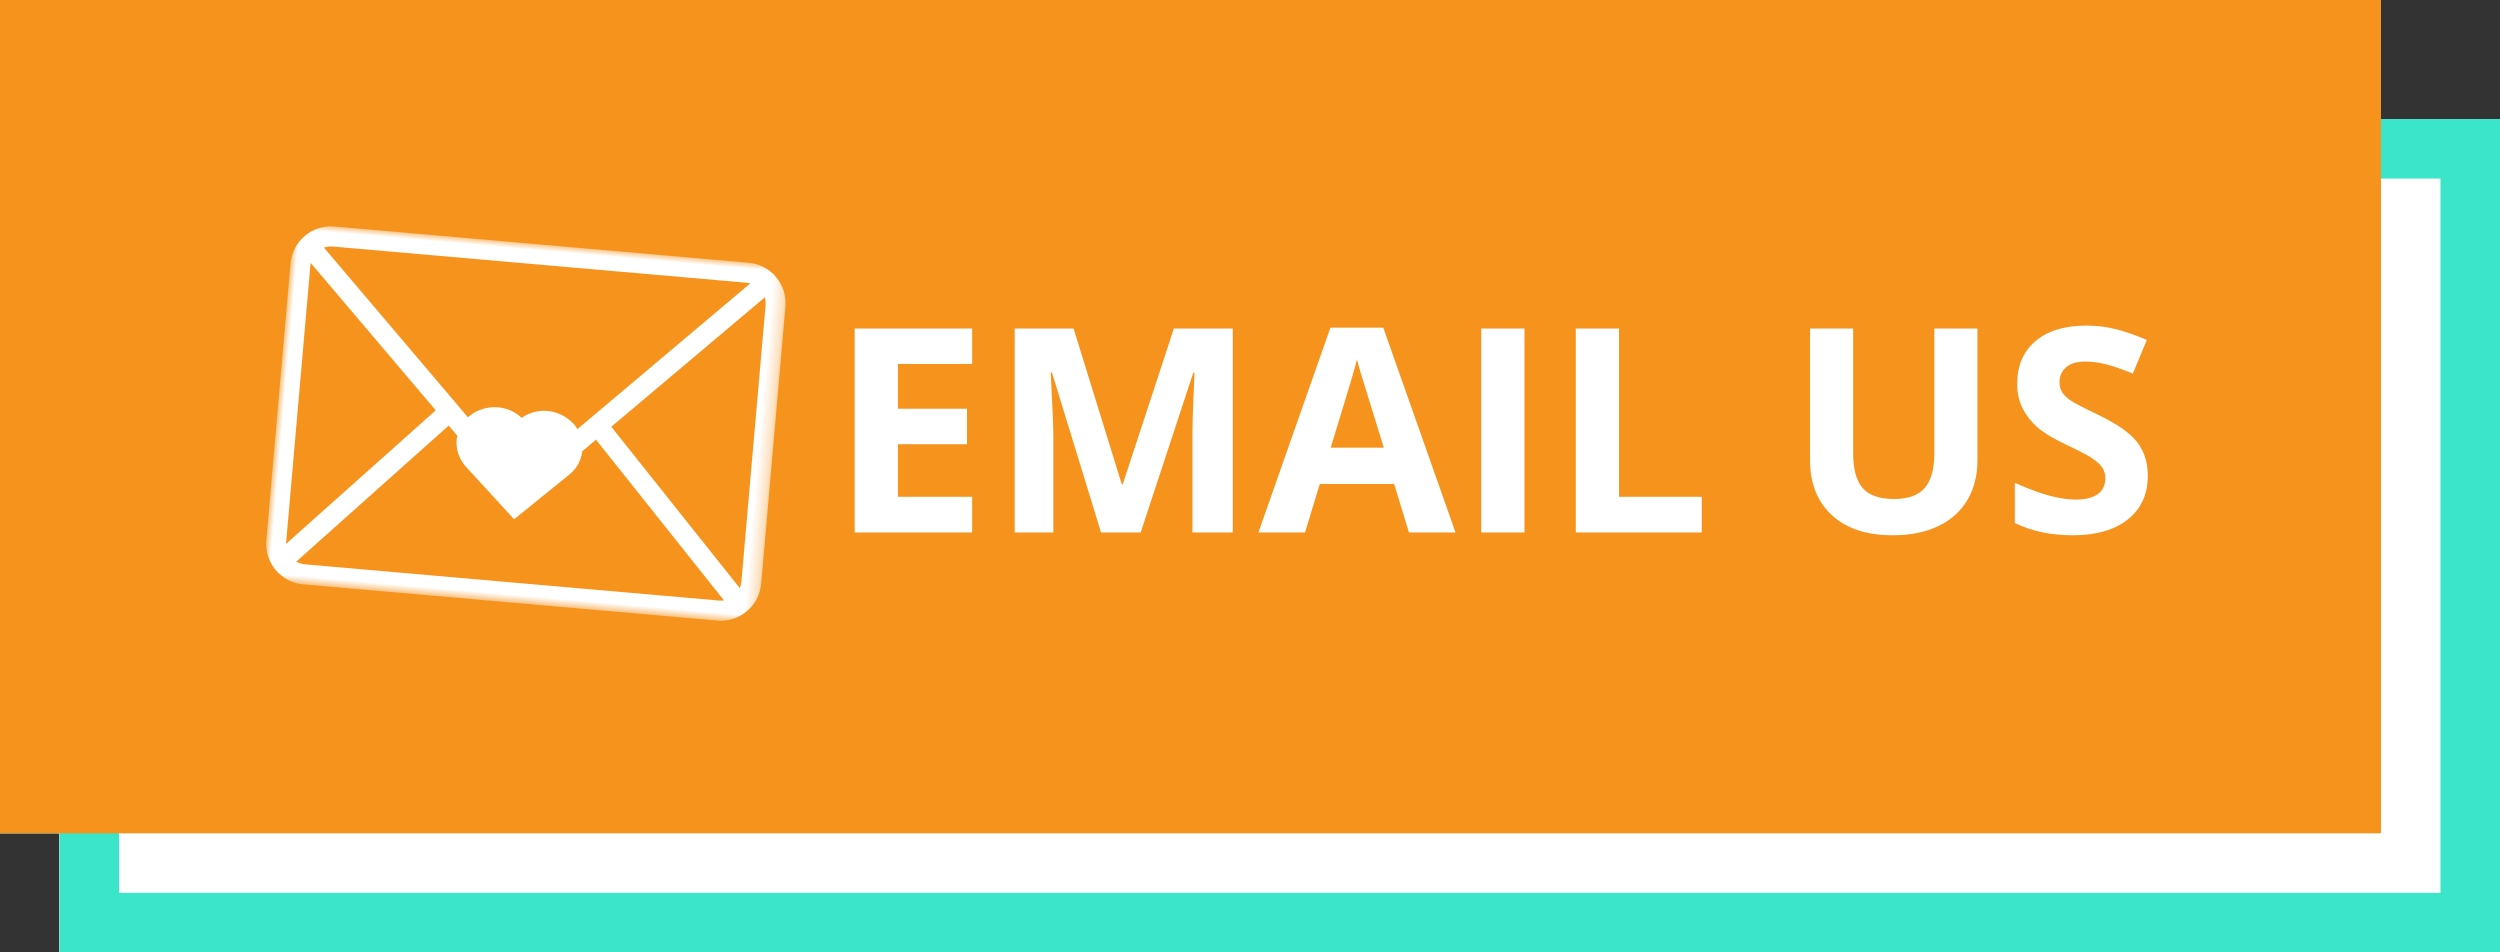
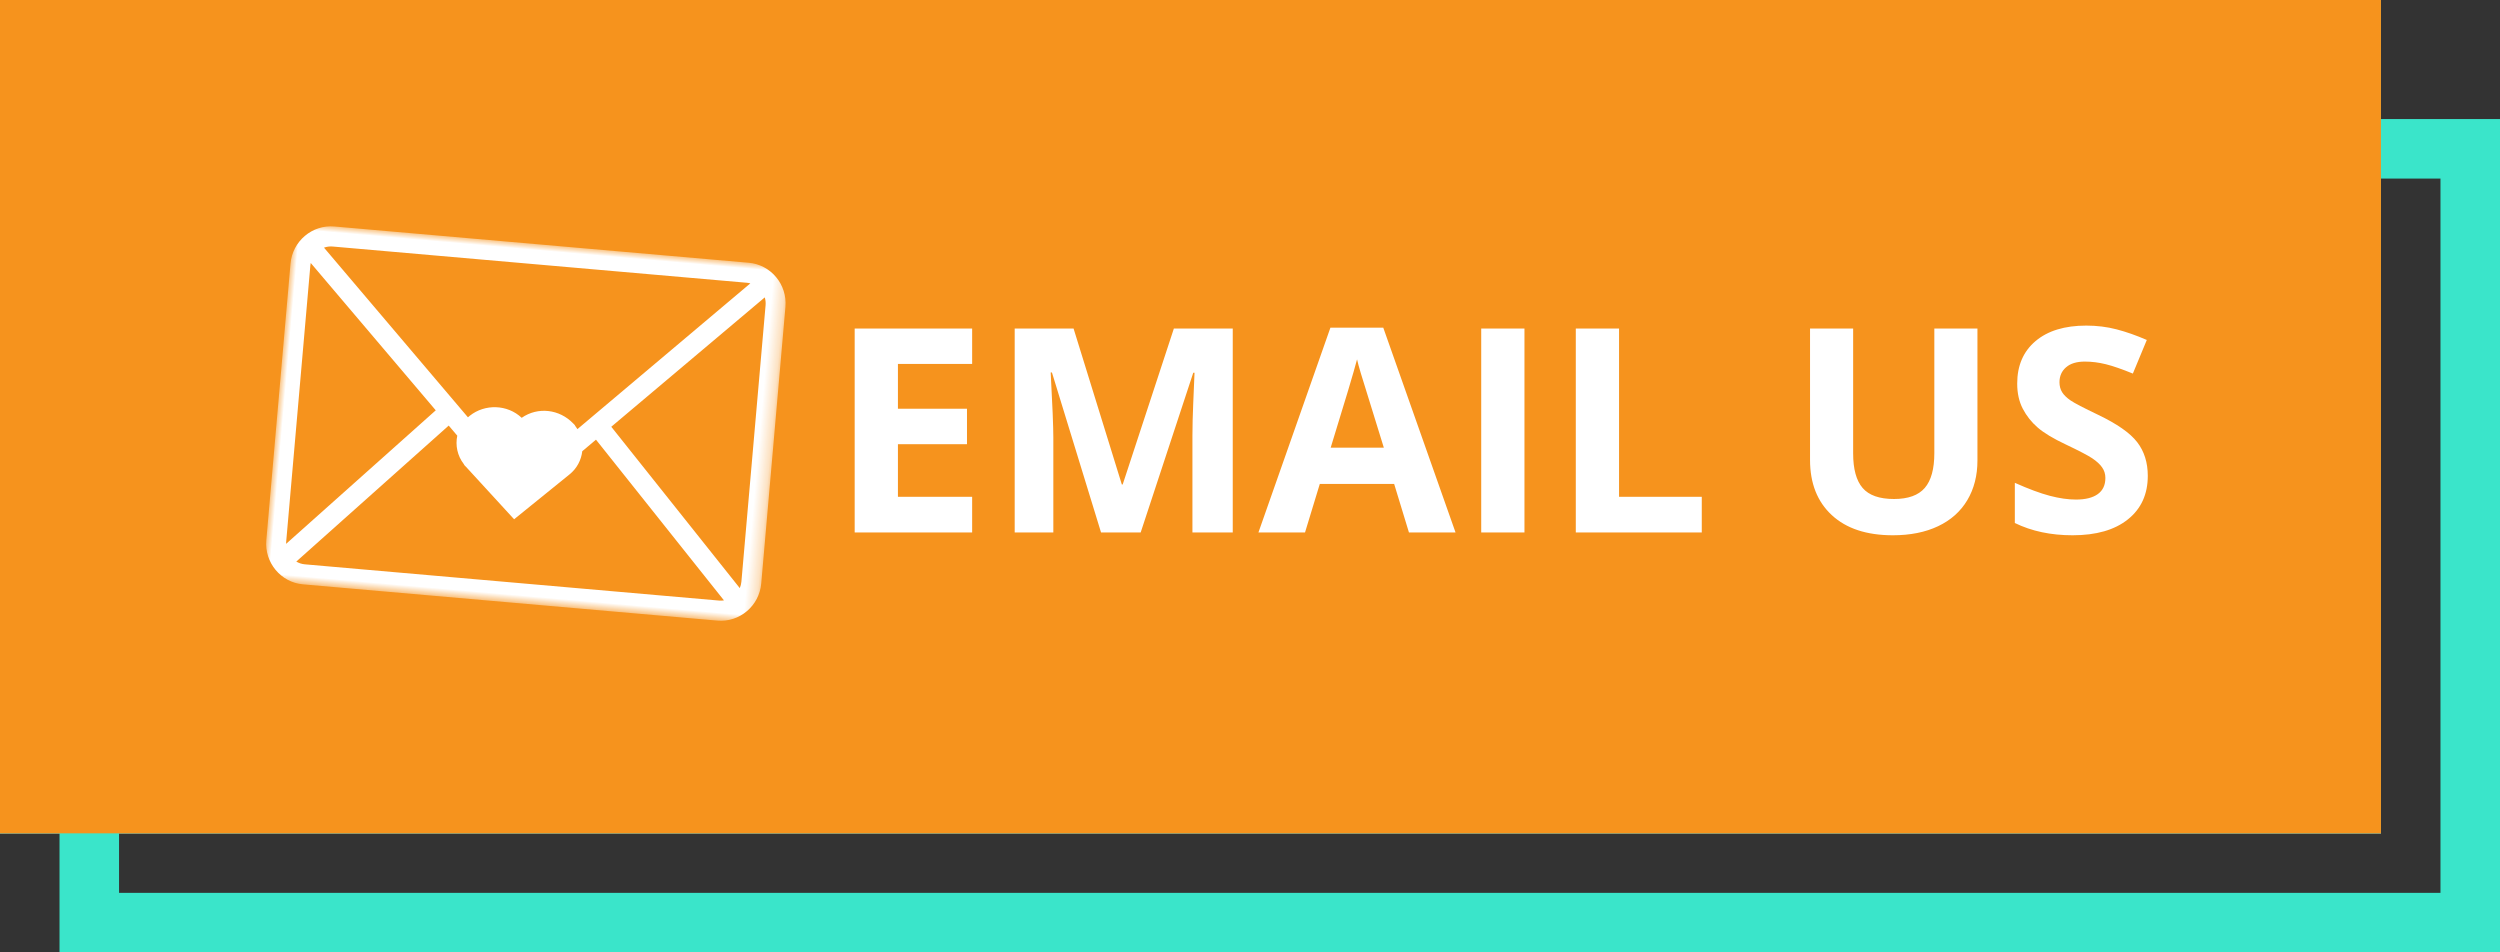
<svg xmlns="http://www.w3.org/2000/svg" xmlns:xlink="http://www.w3.org/1999/xlink" width="210px" height="80px" viewBox="0 0 210 80" version="1.1">
  <rect x="0" y="0" width="210" height="80" fill="#333333" stroke="none" />
  <title>Group</title>
  <desc>Created with Sketch.</desc>
  <defs>
-     <rect id="path-1" x="5" y="10" width="205" height="70" />
    <rect id="path-2" x="0" y="0" width="200" height="70" />
    <polygon id="path-3" points="20.866 30.176 41.732 30.176 41.732 0 20.866 0 0 0 0 30.176" />
-     <rect id="path-5" x="5" y="10" width="205" height="70" />
    <polygon id="path-6" points="20.866 30.176 41.732 30.176 41.732 0 20.866 0 0 0 0 30.176" />
  </defs>
  <g id="Welcome" stroke="none" stroke-width="1" fill="none" fill-rule="evenodd">
    <g id="768-寬" transform="translate(-440, -414)">
      <g id="happy" transform="translate(96, 414)">
        <g id="Group" transform="translate(344, 0)">
          <g id="信箱_按鈕">
            <g id="Rectangle-6">
              <use fill="#FFFFFF" fill-rule="evenodd" xlink:href="#path-1" />
-               <rect stroke="#3AE5CA" stroke-width="5" x="7.5" y="12.5" width="200" height="65" />
            </g>
            <g id="Rectangle-6">
              <use fill="#FFFFFF" fill-rule="evenodd" xlink:href="#path-2" />
              <rect stroke="#3AE5CA" stroke-width="5" x="2.5" y="2.5" width="195" height="65" />
            </g>
            <g id="Page-1" transform="translate(44.271, 36) rotate(5) translate(-44.271, -36) translate(23.271, 20.5)">
              <mask id="mask-4" fill="white">
                <use xlink:href="#path-3" />
              </mask>
              <g id="Clip-2" />
              <path d="M3.4,28.487 C3.137,28.487 2.889,28.425 2.665,28.319 L14.424,15.823 L15.215,16.606 C15.116,17.425 15.364,18.287 15.975,18.943 C16.027,19.054 16.13,19.098 16.174,19.149 L20.582,23.184 L24.881,19.034 C25.467,18.478 25.767,17.736 25.787,16.991 L26.85,15.924 L38.737,28.436 C38.607,28.468 38.472,28.487 38.332,28.487 L3.4,28.487 Z M1.682,26.911 C1.677,26.856 1.674,26.801 1.674,26.745 L1.674,3.431 C1.674,3.361 1.679,3.293 1.687,3.226 L13.228,14.641 L1.682,26.911 Z M38.332,1.689 C38.431,1.689 38.528,1.699 38.622,1.715 L25.221,15.177 C25.159,15.094 25.093,15.014 25.022,14.937 C24.97,14.825 24.867,14.782 24.823,14.731 C23.584,13.646 21.75,13.571 20.474,14.639 C19.172,13.61 17.288,13.735 16.116,14.846 C16.066,14.892 16.02,14.942 15.973,14.991 L2.685,1.847 C2.903,1.747 3.145,1.689 3.4,1.689 L38.332,1.689 Z M40.059,3.431 L40.059,26.745 C40.059,26.936 40.027,27.12 39.97,27.293 L28.036,14.732 L39.933,2.782 C40.013,2.983 40.059,3.201 40.059,3.431 Z M38.332,0 L3.4,0 C1.525,0 0,1.539 0,3.431 L0,26.745 C0,28.637 1.525,30.176 3.4,30.176 L38.332,30.176 C40.207,30.176 41.732,28.637 41.732,26.745 L41.732,3.431 C41.732,1.539 40.207,0 38.332,0 Z" id="Fill-1" fill="#F6931D" mask="url(#mask-4)" />
            </g>
            <path d="M81.66,44.729 L71.793,44.729 L71.793,27.596 L81.66,27.596 L81.66,30.572 L75.426,30.572 L75.426,34.334 L81.227,34.334 L81.227,37.311 L75.426,37.311 L75.426,41.729 L81.66,41.729 L81.66,44.729 Z M92.488,44.729 L88.363,31.287 L88.258,31.287 C88.406,34.022 88.48,35.846 88.48,36.76 L88.48,44.729 L85.234,44.729 L85.234,27.596 L90.18,27.596 L94.234,40.697 L94.305,40.697 L98.605,27.596 L103.551,27.596 L103.551,44.729 L100.164,44.729 L100.164,36.619 C100.164,36.237 100.17,35.795 100.182,35.295 C100.193,34.795 100.246,33.467 100.34,31.311 L100.234,31.311 L95.816,44.729 L92.488,44.729 Z M118.352,44.729 L117.109,40.651 L110.863,40.651 L109.621,44.729 L105.707,44.729 L111.754,27.526 L116.195,27.526 L122.266,44.729 L118.352,44.729 Z M116.242,37.604 C115.094,33.908 114.447,31.819 114.303,31.334 C114.158,30.85 114.055,30.467 113.992,30.186 C113.734,31.186 112.996,33.658 111.777,37.604 L116.242,37.604 Z M124.422,44.729 L124.422,27.596 L128.055,27.596 L128.055,44.729 L124.422,44.729 Z M132.367,44.729 L132.367,27.596 L136,27.596 L136,41.729 L142.949,41.729 L142.949,44.729 L132.367,44.729 Z M166.105,27.596 L166.105,38.682 C166.105,39.947 165.822,41.057 165.256,42.01 C164.689,42.963 163.871,43.694 162.801,44.201 C161.73,44.709 160.465,44.963 159.004,44.963 C156.801,44.963 155.09,44.399 153.871,43.27 C152.652,42.141 152.043,40.596 152.043,38.635 L152.043,27.596 L155.664,27.596 L155.664,38.084 C155.664,39.404 155.93,40.373 156.461,40.99 C156.992,41.608 157.871,41.916 159.098,41.916 C160.285,41.916 161.146,41.606 161.682,40.985 C162.217,40.363 162.484,39.389 162.484,38.061 L162.484,27.596 L166.105,27.596 Z M180.414,39.971 C180.414,41.518 179.857,42.737 178.744,43.627 C177.631,44.518 176.082,44.963 174.098,44.963 C172.27,44.963 170.652,44.619 169.246,43.932 L169.246,40.557 C170.402,41.072 171.381,41.436 172.182,41.647 C172.982,41.858 173.715,41.963 174.379,41.963 C175.176,41.963 175.787,41.811 176.213,41.506 C176.639,41.201 176.852,40.748 176.852,40.147 C176.852,39.811 176.758,39.512 176.57,39.25 C176.383,38.988 176.107,38.737 175.744,38.494 C175.381,38.252 174.641,37.865 173.523,37.334 C172.477,36.842 171.691,36.369 171.168,35.916 C170.645,35.463 170.227,34.936 169.914,34.334 C169.602,33.733 169.445,33.029 169.445,32.225 C169.445,30.709 169.959,29.518 170.986,28.651 C172.014,27.783 173.434,27.35 175.246,27.35 C176.137,27.35 176.986,27.455 177.795,27.666 C178.604,27.877 179.449,28.174 180.332,28.557 L179.16,31.381 C178.246,31.006 177.49,30.744 176.893,30.596 C176.295,30.447 175.707,30.373 175.129,30.373 C174.441,30.373 173.914,30.533 173.547,30.854 C173.18,31.174 172.996,31.592 172.996,32.108 C172.996,32.428 173.07,32.707 173.219,32.946 C173.367,33.184 173.604,33.414 173.928,33.637 C174.252,33.86 175.02,34.26 176.23,34.838 C177.832,35.604 178.93,36.371 179.523,37.141 C180.117,37.91 180.414,38.854 180.414,39.971 Z" id="Email-us" fill="#F6931D" />
          </g>
          <g id="信箱_按鈕_mouse-over">
            <g id="Rectangle-6">
              <use fill="#FFFFFF" fill-rule="evenodd" xlink:href="#path-5" />
              <rect stroke="#3AE5CA" stroke-width="5" x="7.5" y="12.5" width="200" height="65" />
            </g>
            <rect id="Rectangle-6" fill="#F6931D" x="0" y="0" width="200" height="70" />
            <g id="Page-1" transform="translate(44.271, 36) rotate(5) translate(-44.271, -36) translate(23.271, 20.5)">
              <mask id="mask-7" fill="white">
                <use xlink:href="#path-6" />
              </mask>
              <g id="Clip-2" />
              <path d="M3.4,28.487 C3.137,28.487 2.889,28.425 2.665,28.319 L14.424,15.823 L15.215,16.606 C15.116,17.425 15.364,18.287 15.975,18.943 C16.027,19.054 16.13,19.098 16.174,19.149 L20.582,23.184 L24.881,19.034 C25.467,18.478 25.767,17.736 25.787,16.991 L26.85,15.924 L38.737,28.436 C38.607,28.468 38.472,28.487 38.332,28.487 L3.4,28.487 Z M1.682,26.911 C1.677,26.856 1.674,26.801 1.674,26.745 L1.674,3.431 C1.674,3.361 1.679,3.293 1.687,3.226 L13.228,14.641 L1.682,26.911 Z M38.332,1.689 C38.431,1.689 38.528,1.699 38.622,1.715 L25.221,15.177 C25.159,15.094 25.093,15.014 25.022,14.937 C24.97,14.825 24.867,14.782 24.823,14.731 C23.584,13.646 21.75,13.571 20.474,14.639 C19.172,13.61 17.288,13.735 16.116,14.846 C16.066,14.892 16.02,14.942 15.973,14.991 L2.685,1.847 C2.903,1.747 3.145,1.689 3.4,1.689 L38.332,1.689 Z M40.059,3.431 L40.059,26.745 C40.059,26.936 40.027,27.12 39.97,27.293 L28.036,14.732 L39.933,2.782 C40.013,2.983 40.059,3.201 40.059,3.431 Z M38.332,0 L3.4,0 C1.525,0 0,1.539 0,3.431 L0,26.745 C0,28.637 1.525,30.176 3.4,30.176 L38.332,30.176 C40.207,30.176 41.732,28.637 41.732,26.745 L41.732,3.431 C41.732,1.539 40.207,0 38.332,0 Z" id="Fill-1" fill="#FFFFFF" mask="url(#mask-7)" />
            </g>
            <path d="M81.66,44.729 L71.793,44.729 L71.793,27.596 L81.66,27.596 L81.66,30.572 L75.426,30.572 L75.426,34.334 L81.227,34.334 L81.227,37.311 L75.426,37.311 L75.426,41.729 L81.66,41.729 L81.66,44.729 Z M92.488,44.729 L88.363,31.287 L88.258,31.287 C88.406,34.022 88.48,35.846 88.48,36.76 L88.48,44.729 L85.234,44.729 L85.234,27.596 L90.18,27.596 L94.234,40.697 L94.305,40.697 L98.605,27.596 L103.551,27.596 L103.551,44.729 L100.164,44.729 L100.164,36.619 C100.164,36.237 100.17,35.795 100.182,35.295 C100.193,34.795 100.246,33.467 100.34,31.311 L100.234,31.311 L95.816,44.729 L92.488,44.729 Z M118.352,44.729 L117.109,40.651 L110.863,40.651 L109.621,44.729 L105.707,44.729 L111.754,27.526 L116.195,27.526 L122.266,44.729 L118.352,44.729 Z M116.242,37.604 C115.094,33.908 114.447,31.819 114.303,31.334 C114.158,30.85 114.055,30.467 113.992,30.186 C113.734,31.186 112.996,33.658 111.777,37.604 L116.242,37.604 Z M124.422,44.729 L124.422,27.596 L128.055,27.596 L128.055,44.729 L124.422,44.729 Z M132.367,44.729 L132.367,27.596 L136,27.596 L136,41.729 L142.949,41.729 L142.949,44.729 L132.367,44.729 Z M166.105,27.596 L166.105,38.682 C166.105,39.947 165.822,41.057 165.256,42.01 C164.689,42.963 163.871,43.694 162.801,44.201 C161.73,44.709 160.465,44.963 159.004,44.963 C156.801,44.963 155.09,44.399 153.871,43.27 C152.652,42.141 152.043,40.596 152.043,38.635 L152.043,27.596 L155.664,27.596 L155.664,38.084 C155.664,39.404 155.93,40.373 156.461,40.99 C156.992,41.608 157.871,41.916 159.098,41.916 C160.285,41.916 161.146,41.606 161.682,40.985 C162.217,40.363 162.484,39.389 162.484,38.061 L162.484,27.596 L166.105,27.596 Z M180.414,39.971 C180.414,41.518 179.857,42.737 178.744,43.627 C177.631,44.518 176.082,44.963 174.098,44.963 C172.27,44.963 170.652,44.619 169.246,43.932 L169.246,40.557 C170.402,41.072 171.381,41.436 172.182,41.647 C172.982,41.858 173.715,41.963 174.379,41.963 C175.176,41.963 175.787,41.811 176.213,41.506 C176.639,41.201 176.852,40.748 176.852,40.147 C176.852,39.811 176.758,39.512 176.57,39.25 C176.383,38.988 176.107,38.737 175.744,38.494 C175.381,38.252 174.641,37.865 173.523,37.334 C172.477,36.842 171.691,36.369 171.168,35.916 C170.645,35.463 170.227,34.936 169.914,34.334 C169.602,33.733 169.445,33.029 169.445,32.225 C169.445,30.709 169.959,29.518 170.986,28.651 C172.014,27.783 173.434,27.35 175.246,27.35 C176.137,27.35 176.986,27.455 177.795,27.666 C178.604,27.877 179.449,28.174 180.332,28.557 L179.16,31.381 C178.246,31.006 177.49,30.744 176.893,30.596 C176.295,30.447 175.707,30.373 175.129,30.373 C174.441,30.373 173.914,30.533 173.547,30.854 C173.18,31.174 172.996,31.592 172.996,32.108 C172.996,32.428 173.07,32.707 173.219,32.946 C173.367,33.184 173.604,33.414 173.928,33.637 C174.252,33.86 175.02,34.26 176.23,34.838 C177.832,35.604 178.93,36.371 179.523,37.141 C180.117,37.91 180.414,38.854 180.414,39.971 Z" id="Email-us" fill="#FFFFFF" />
          </g>
        </g>
      </g>
    </g>
  </g>
</svg>